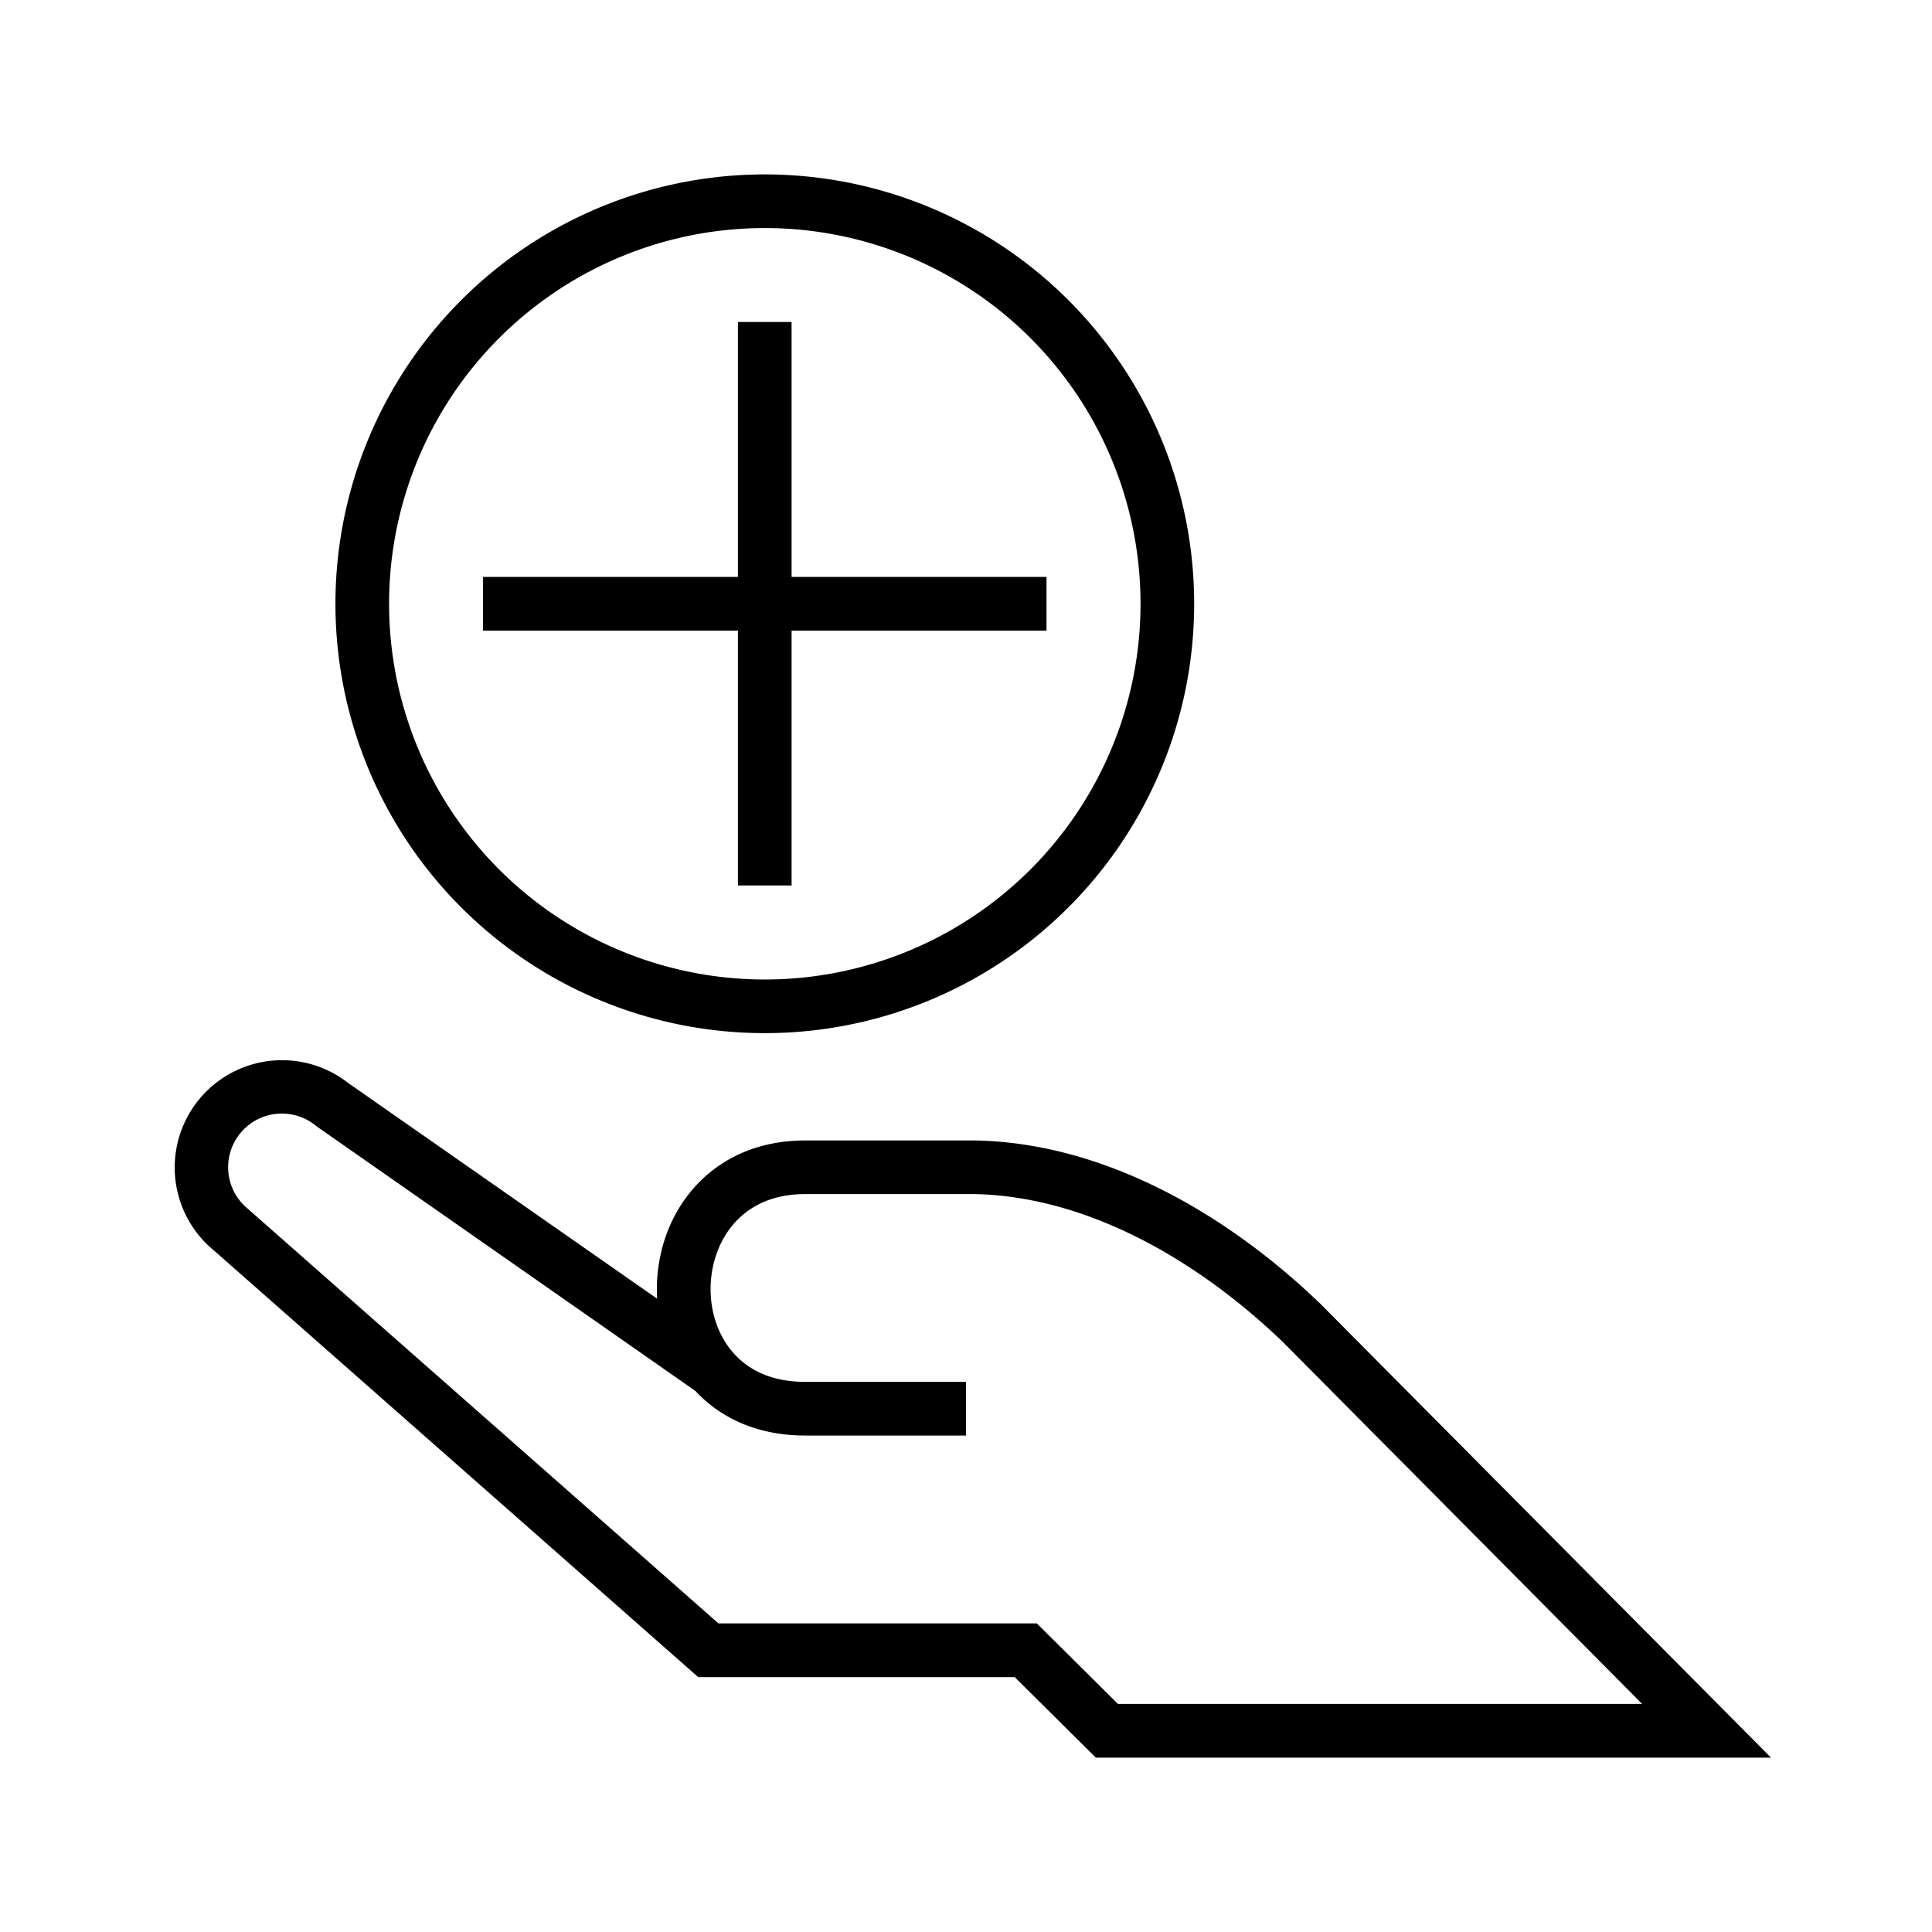
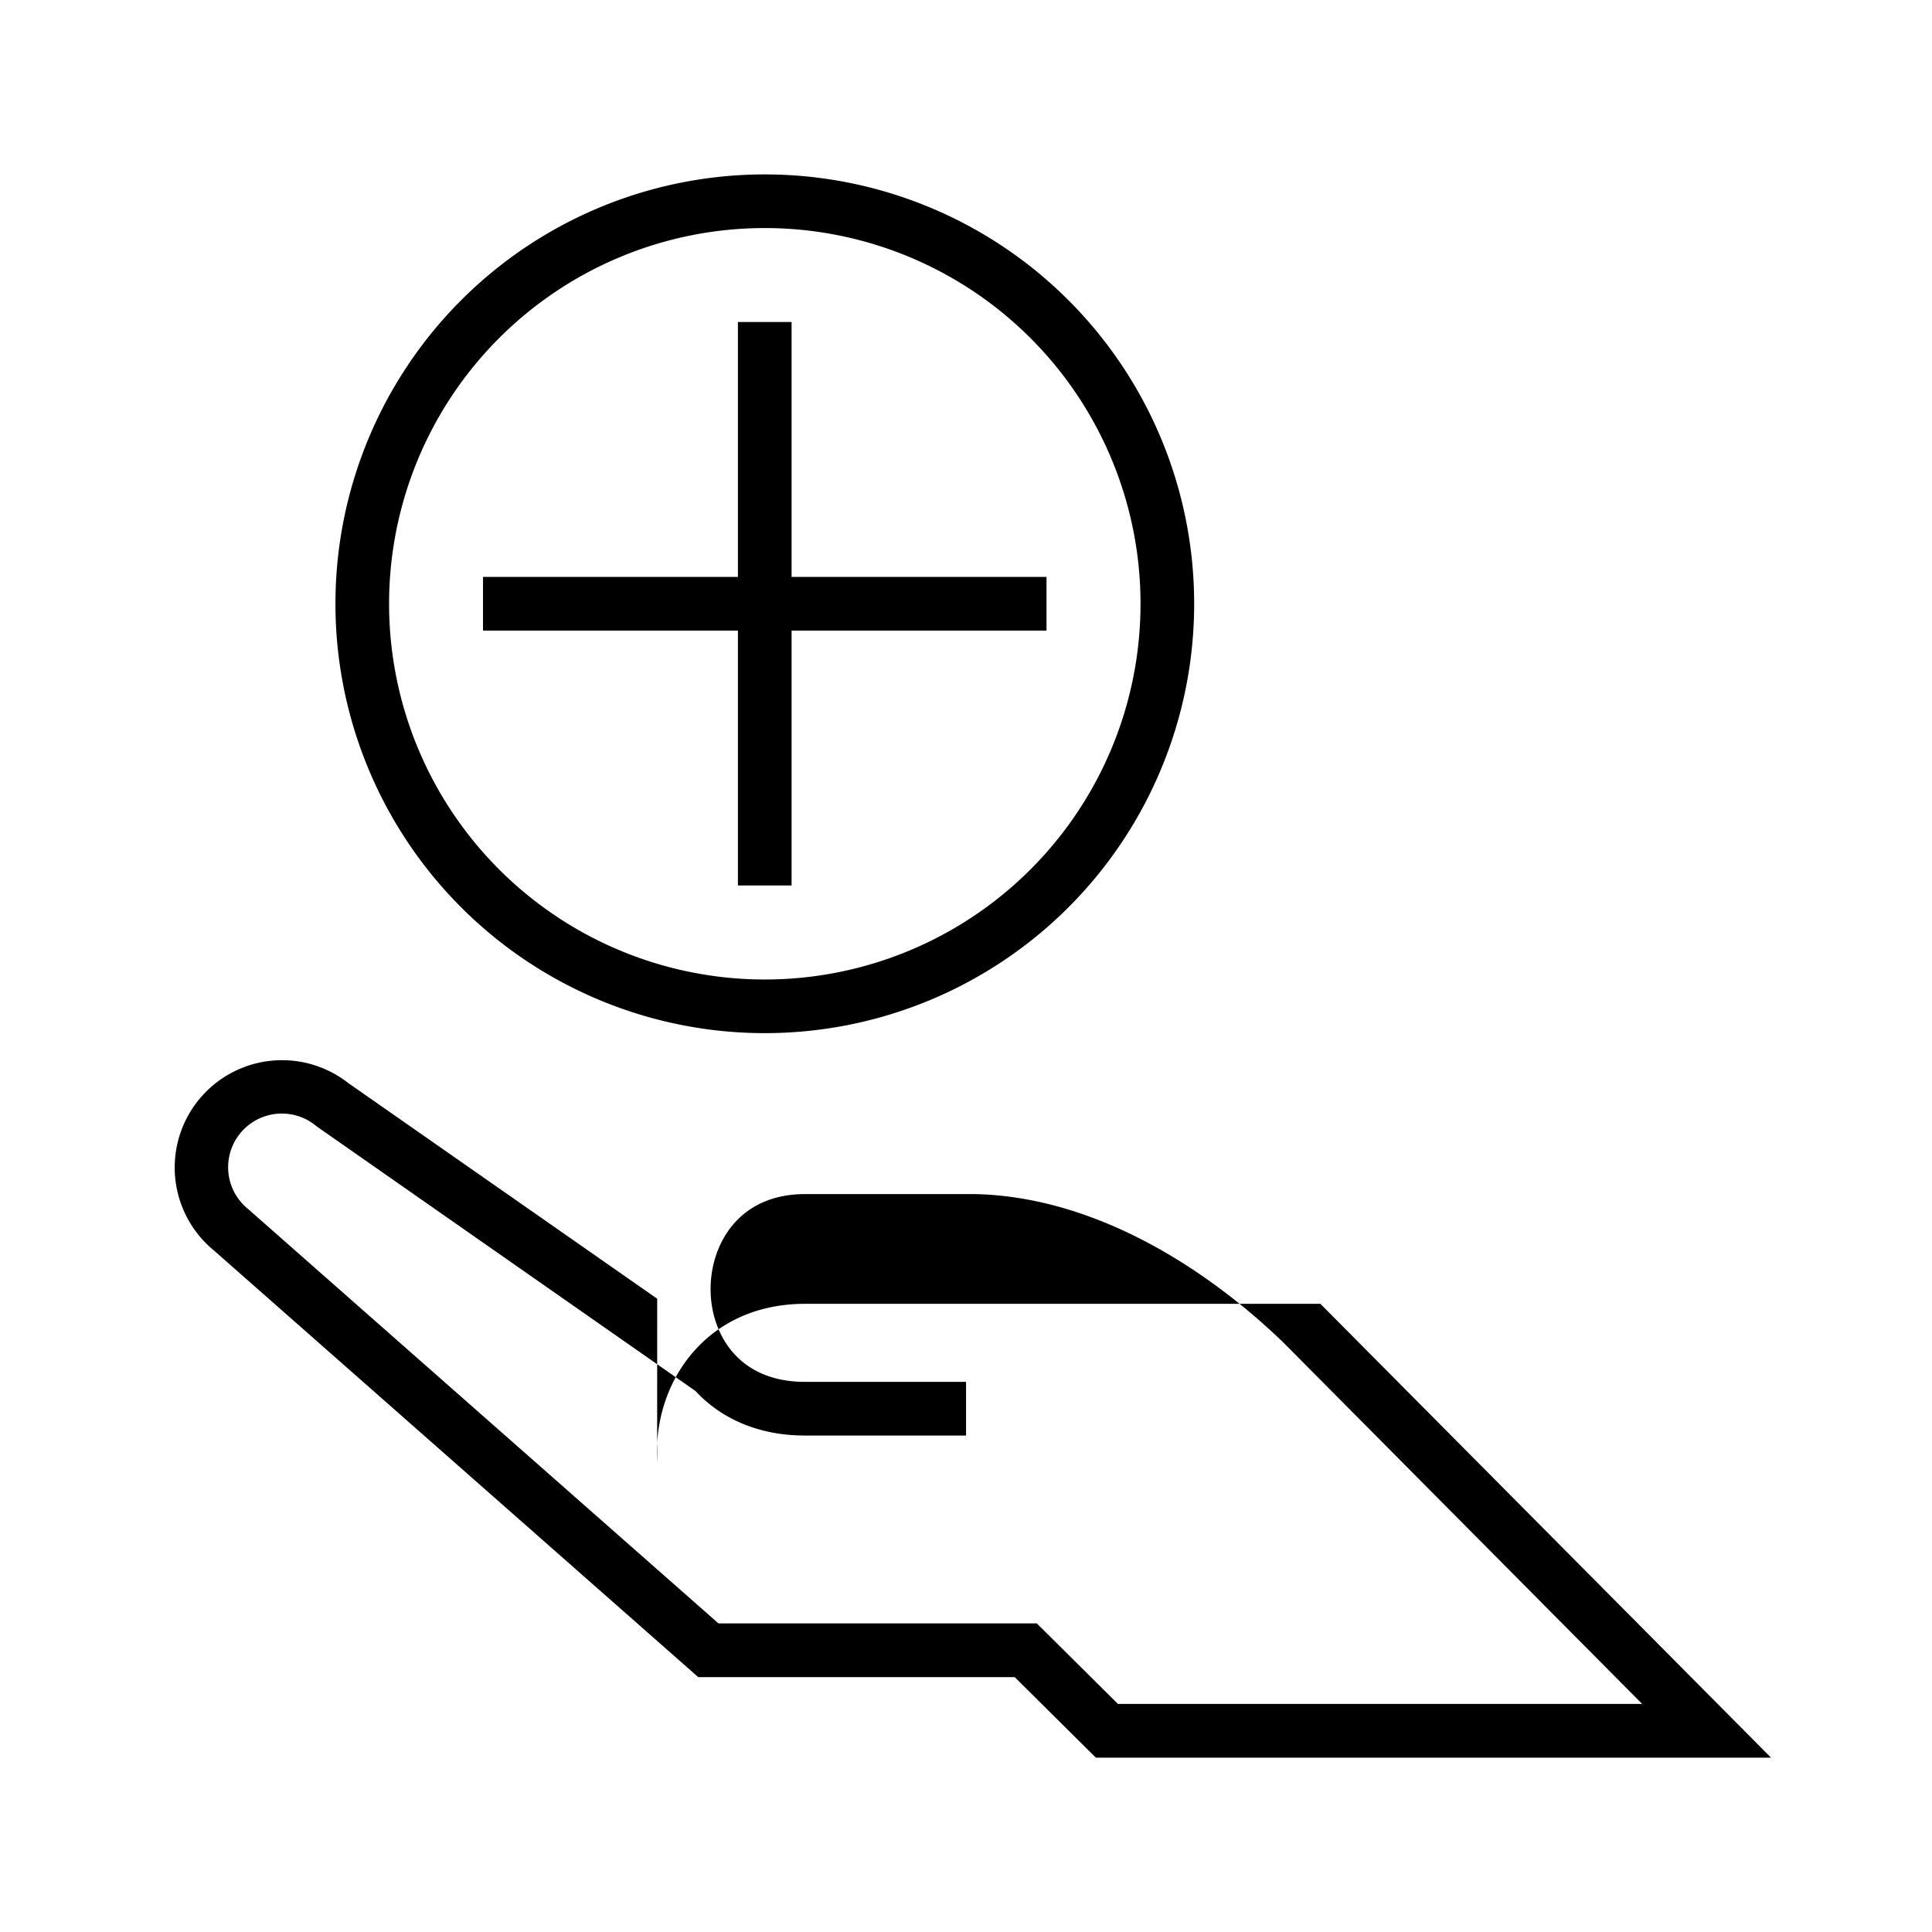
<svg xmlns="http://www.w3.org/2000/svg" width="36" height="36" viewBox="0 0 36 36" fill="none">
-   <path fill-rule="evenodd" clip-rule="evenodd" d="M7.25 11.25a7 7 0 1 1 14.002.001A7 7 0 0 1 7.25 11.25Zm7-8a8 8 0 1 0 .002 16.001A8 8 0 0 0 14.25 3.25Zm.5 13.25v-4.75h4.75v-1h-4.75V6h-1v4.75H9v1h4.75v4.75h1ZM12.246 24.2 6.488 20.18a2 2 0 0 0-2.499 3.123l8.88 7.823.141.125H18.908l1.365 1.355.147.145H33l-.846-.852-7.542-7.596-.008-.008c-1.756-1.69-4.041-2.999-6.431-3.044H15c-.881 0-1.582.337-2.058.87-.468.522-.697 1.206-.702 1.876 0 .068.001.137.005.205ZM5.903 20.99l7.056 4.929c.475.512 1.169.83 2.042.83h3v-1h-3c-.63 0-1.057-.226-1.332-.535-.282-.317-.432-.755-.428-1.21.004-.456.16-.897.447-1.218.28-.312.705-.536 1.313-.536h3.158c2.044.04 4.097 1.172 5.749 2.76l6.691 6.74h-9.768l-1.365-1.355-.146-.145h-5.932l-8.746-7.705-.009-.008-.008-.007a1 1 0 0 1 1.253-1.56l.012.01.013.01Z" fill="#000" />
+   <path fill-rule="evenodd" clip-rule="evenodd" d="M7.25 11.25a7 7 0 1 1 14.002.001A7 7 0 0 1 7.25 11.25Zm7-8a8 8 0 1 0 .002 16.001A8 8 0 0 0 14.25 3.25Zm.5 13.25v-4.75h4.75v-1h-4.75V6h-1v4.75H9v1h4.75v4.75h1ZM12.246 24.2 6.488 20.18a2 2 0 0 0-2.499 3.123l8.88 7.823.141.125H18.908l1.365 1.355.147.145H33l-.846-.852-7.542-7.596-.008-.008H15c-.881 0-1.582.337-2.058.87-.468.522-.697 1.206-.702 1.876 0 .068.001.137.005.205ZM5.903 20.99l7.056 4.929c.475.512 1.169.83 2.042.83h3v-1h-3c-.63 0-1.057-.226-1.332-.535-.282-.317-.432-.755-.428-1.21.004-.456.16-.897.447-1.218.28-.312.705-.536 1.313-.536h3.158c2.044.04 4.097 1.172 5.749 2.76l6.691 6.74h-9.768l-1.365-1.355-.146-.145h-5.932l-8.746-7.705-.009-.008-.008-.007a1 1 0 0 1 1.253-1.56l.012.01.013.01Z" fill="#000" />
</svg>